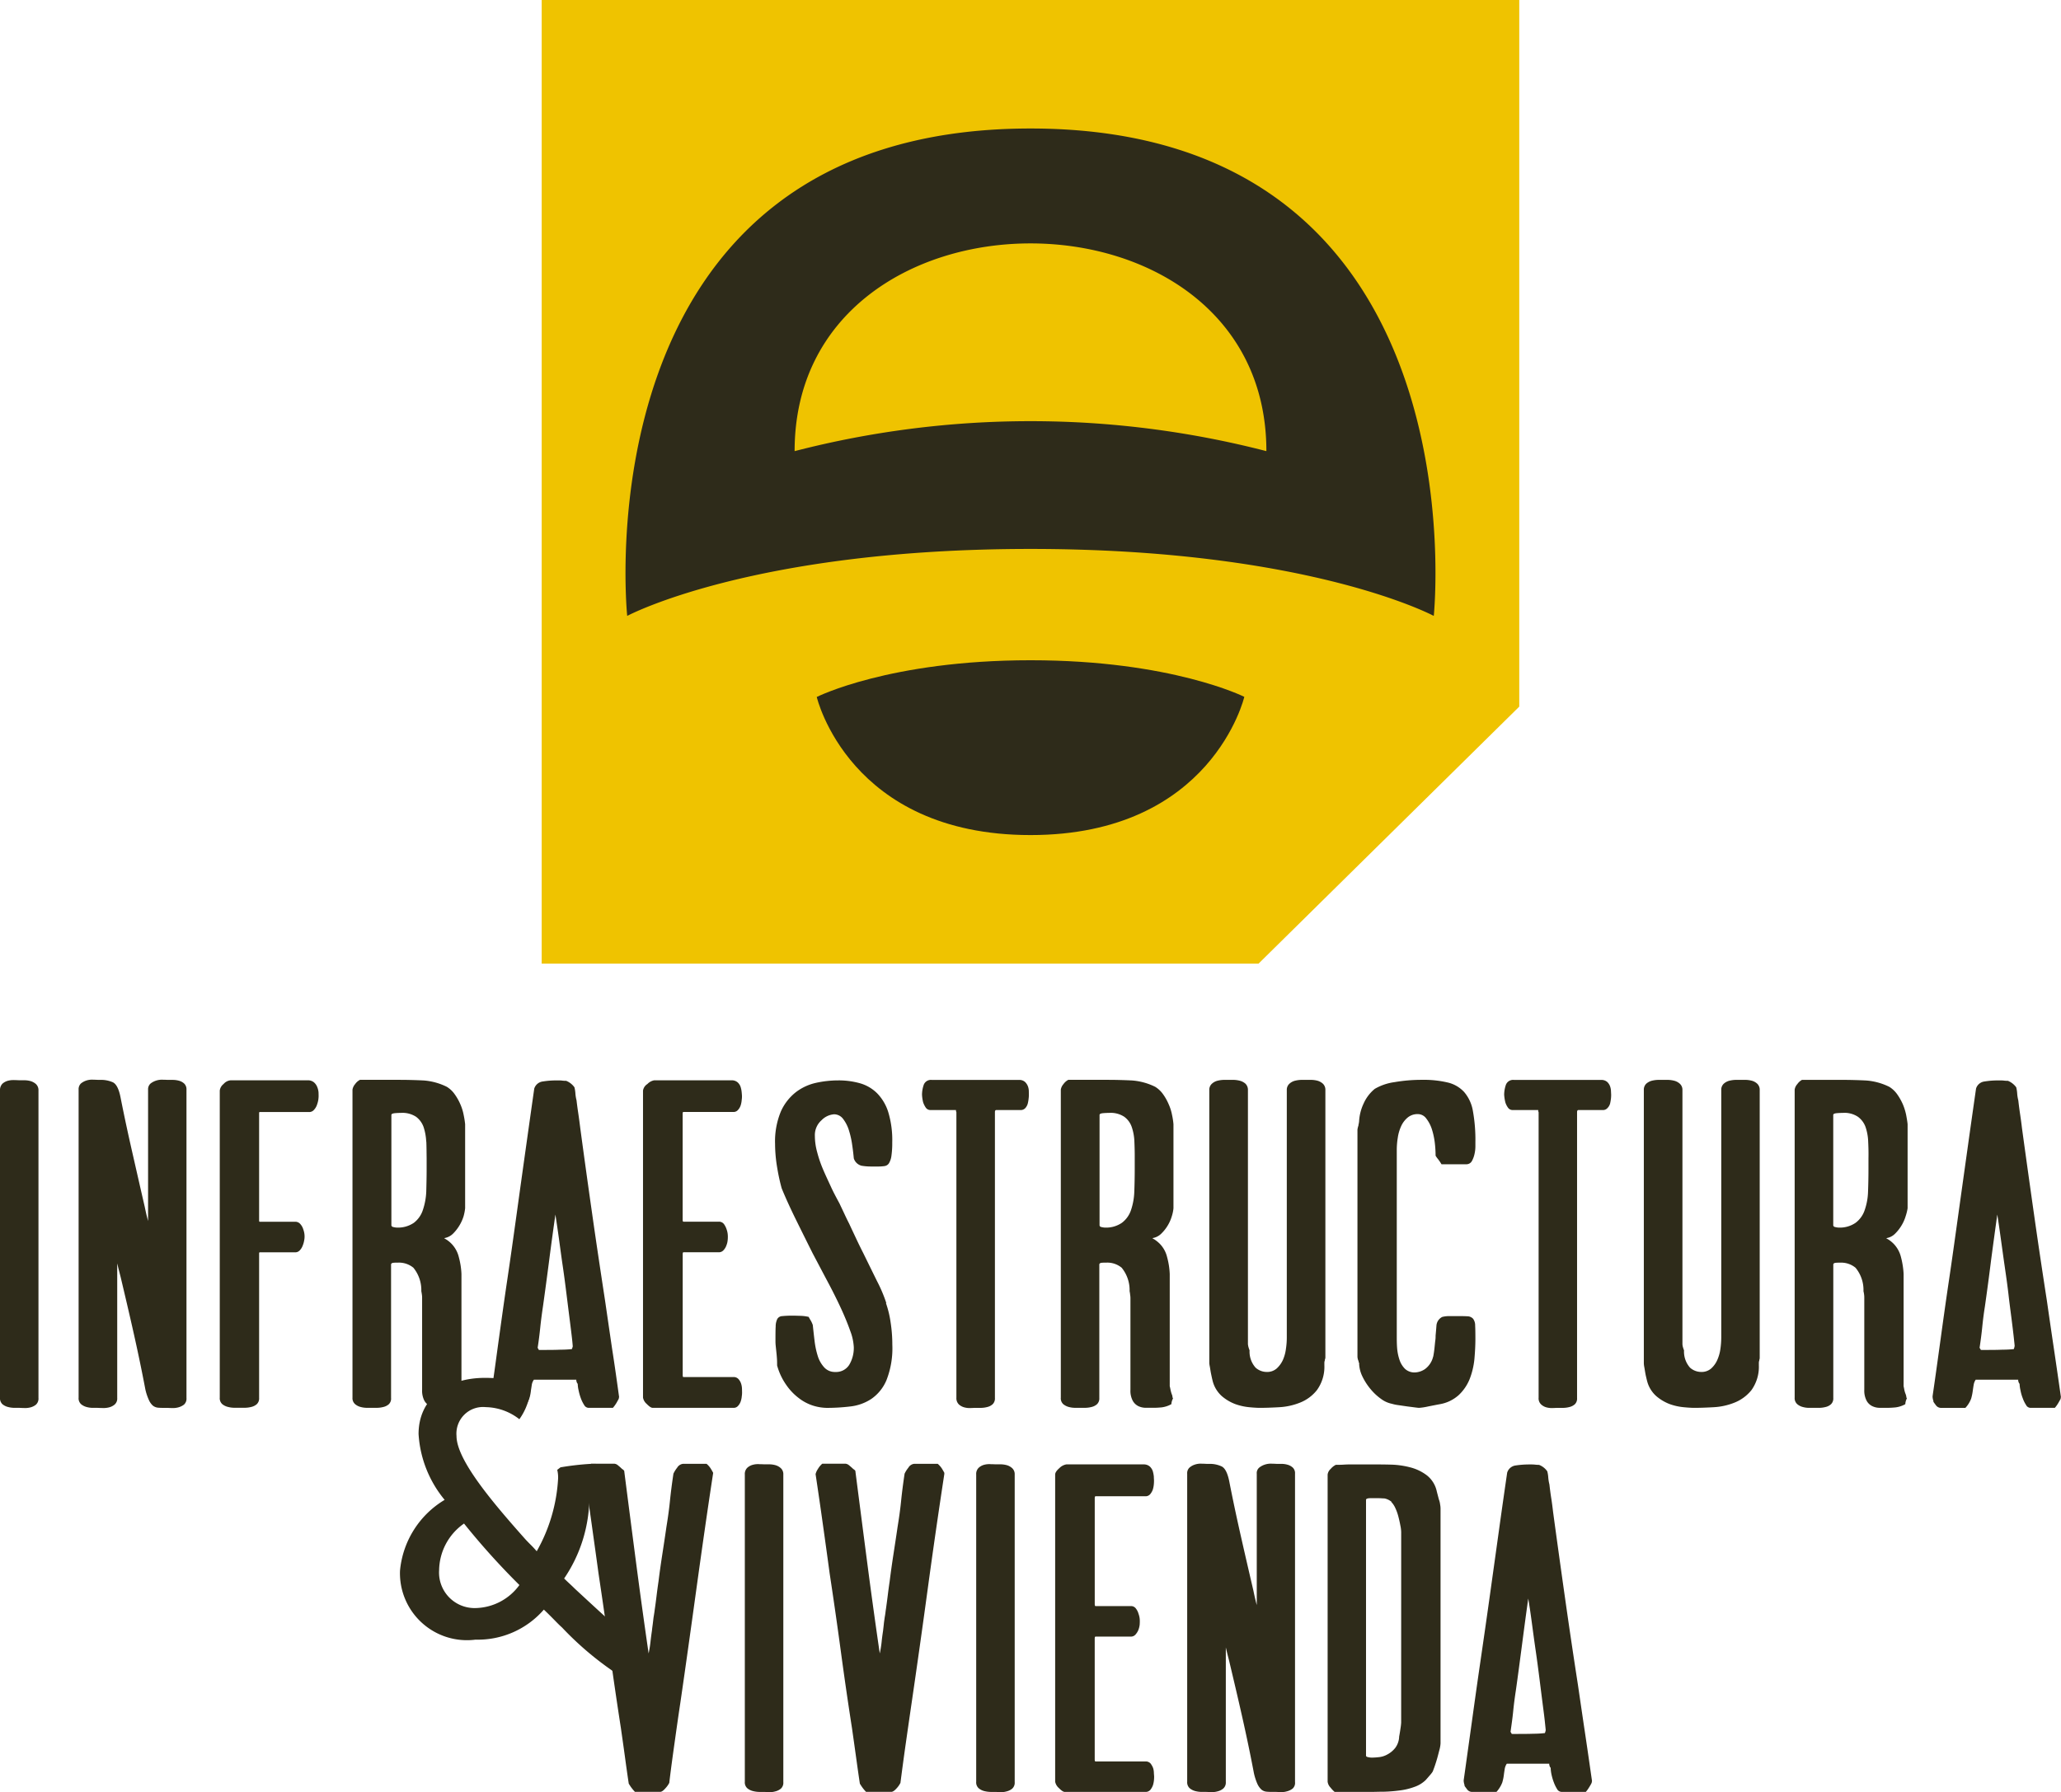
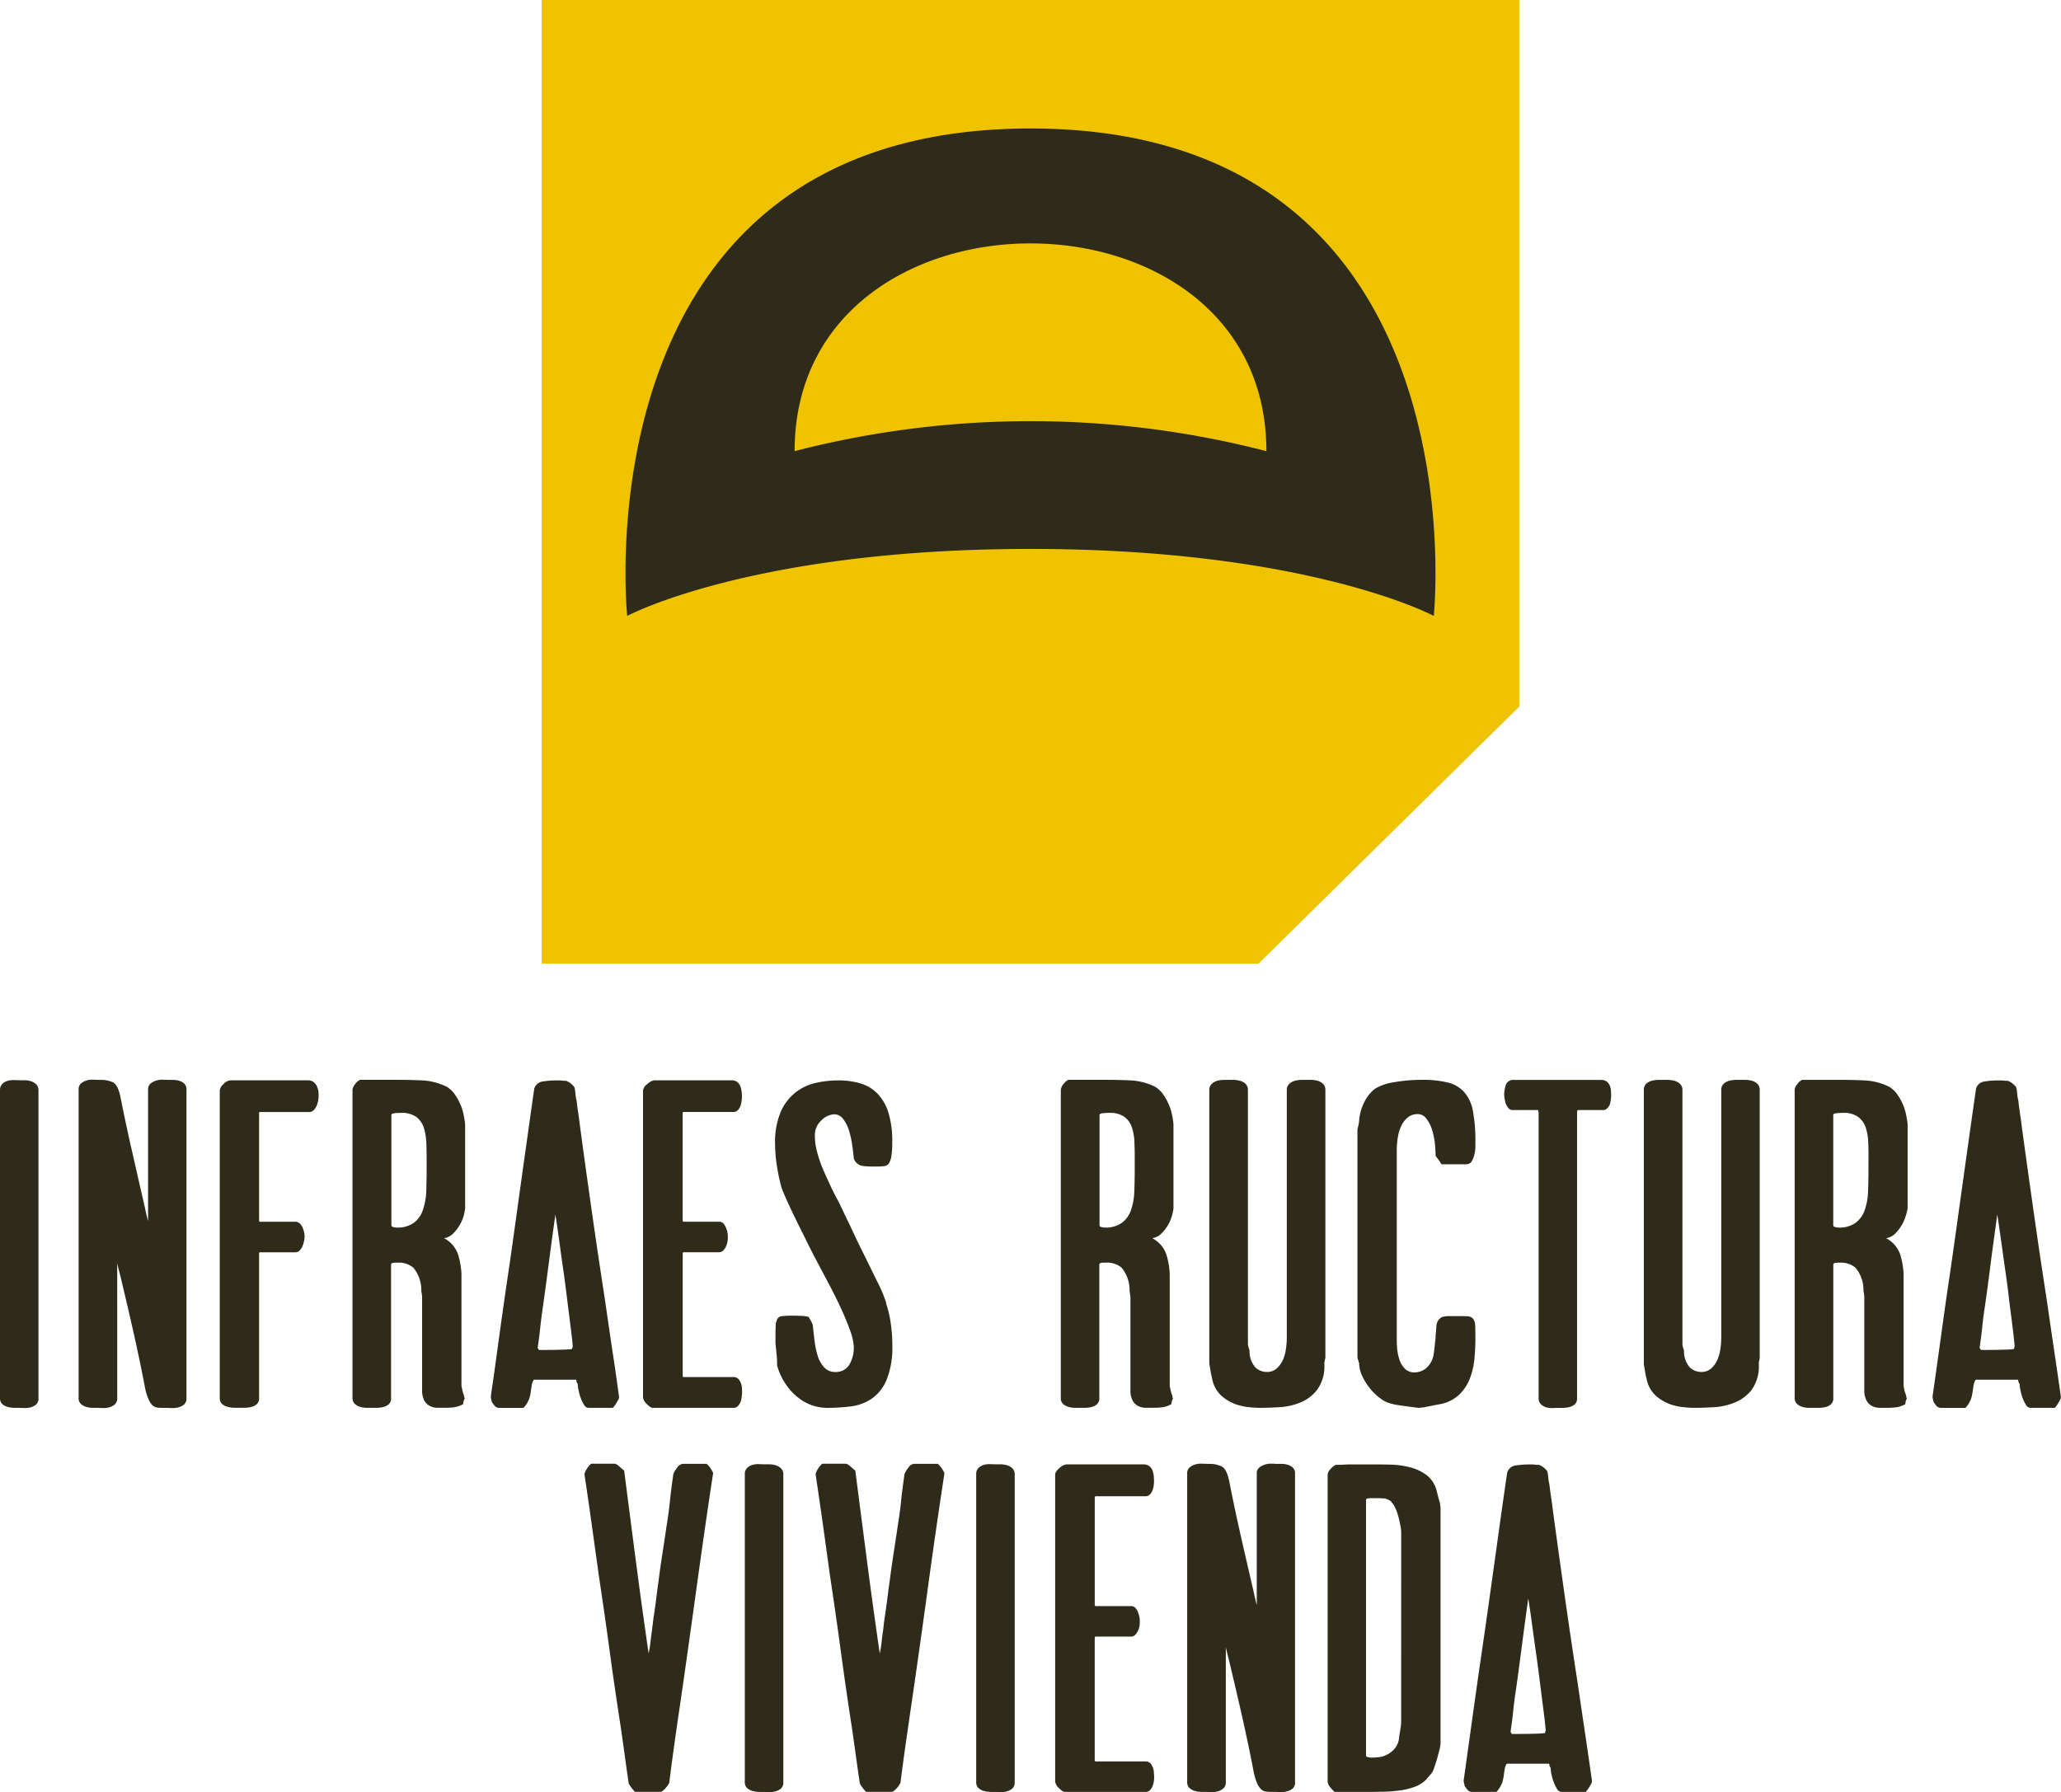
<svg xmlns="http://www.w3.org/2000/svg" id="Grupo_1313" data-name="Grupo 1313" width="77.941" height="67.782" viewBox="0 0 77.941 67.782">
  <g id="Grupo_1310" data-name="Grupo 1310" transform="translate(20.485)">
    <path id="Trazado_758" data-name="Trazado 758" d="M494.3,71.549l-9.859,9.72H457.331V44.823H494.3Z" transform="translate(-457.331 -44.823)" fill="#efc300" />
    <g id="Grupo_1309" data-name="Grupo 1309" transform="translate(3.17 4.86)">
      <path id="Trazado_759" data-name="Trazado 759" d="M462.066,70.418s4.722-2.533,15.252-2.533,15.25,2.533,15.25,2.533,1.922-18.435-15.25-18.435S462.066,70.418,462.066,70.418Zm6.331-6.232c0-5.207,4.423-7.857,8.921-7.857s8.92,2.65,8.92,7.857a35.664,35.664,0,0,0-17.841,0Z" transform="translate(-462.002 -51.983)" fill="#2e2b1a" />
-       <path id="Trazado_760" data-name="Trazado 760" d="M480.739,88.223c6.863,0,8.085-5.228,8.085-5.228s-2.751-1.384-8.085-1.384S472.655,83,472.655,83,473.873,88.223,480.739,88.223Z" transform="translate(-465.423 -61.499)" fill="#2e2b1a" />
    </g>
  </g>
  <g id="Grupo_1311" data-name="Grupo 1311" transform="translate(0 40.835)">
    <path id="Trazado_761" data-name="Trazado 761" d="M428.516,117.276a.537.537,0,0,1-.216.107.806.806,0,0,1-.242.022c-.077,0-.135-.006-.176-.006h-.171a.977.977,0,0,1-.248-.031.538.538,0,0,1-.217-.107.31.31,0,0,1-.092-.248V105.395a.344.344,0,0,1,.092-.256.512.512,0,0,1,.217-.114.835.835,0,0,1,.248-.022c.083,0,.143.006.185.006h.18a.859.859,0,0,1,.231.031.526.526,0,0,1,.208.114.316.316,0,0,1,.094.24v11.632A.31.31,0,0,1,428.516,117.276Z" transform="translate(-427.154 -104.986)" fill="#2e2b1a" />
    <path id="Trazado_762" data-name="Trazado 762" d="M435.518,117.269a.609.609,0,0,1-.226.107.783.783,0,0,1-.239.022c-.078,0-.132-.006-.162-.006H434.8c-.094,0-.18,0-.257-.007a.37.37,0,0,1-.2-.077.62.62,0,0,1-.153-.217,2,2,0,0,1-.134-.408c-.136-.72-.286-1.431-.443-2.132s-.322-1.4-.491-2.113c-.022-.082-.042-.167-.066-.256s-.04-.171-.062-.253v5.09a.3.3,0,0,1-.1.249.525.525,0,0,1-.218.107.848.848,0,0,1-.25.022c-.083,0-.147-.006-.189-.006h-.162a.88.88,0,0,1-.236-.031.545.545,0,0,1-.211-.107.3.3,0,0,1-.094-.248v-11.65a.3.3,0,0,1,.085-.23.613.613,0,0,1,.215-.116.673.673,0,0,1,.251-.029c.084,0,.152.006.2.006h.078a1.108,1.108,0,0,1,.467.092c.13.064.228.254.29.572.136.689.285,1.382.443,2.074s.314,1.382.471,2.061c.022.105.042.2.062.286s.045.173.065.255v-4.97a.29.29,0,0,1,.092-.23.678.678,0,0,1,.225-.116.707.707,0,0,1,.253-.029c.085,0,.15.006.2.006h.172a.9.9,0,0,1,.224.031.466.466,0,0,1,.2.108.3.3,0,0,1,.086.23V117.02A.3.3,0,0,1,435.518,117.269Z" transform="translate(-428.561 -104.978)" fill="#2e2b1a" />
    <path id="Trazado_763" data-name="Trazado 763" d="M443.134,105.616a1.23,1.23,0,0,1-.013.145,1.13,1.13,0,0,1-.056.2.525.525,0,0,1-.11.174.233.233,0,0,1-.18.079H440.9a.042.042,0,0,0-.016.029v4.089a.05.05,0,0,0,.016.031h1.346a.249.249,0,0,1,.2.092.518.518,0,0,1,.109.2.761.761,0,0,1,.048.278.724.724,0,0,1-.016.141.843.843,0,0,1-.054.19.509.509,0,0,1-.11.179.23.23,0,0,1-.179.077H440.9a.049.049,0,0,0-.016.03v5.477a.3.3,0,0,1-.086.234.478.478,0,0,1-.212.107,1.02,1.02,0,0,1-.257.031h-.376a.955.955,0,0,1-.243-.031.537.537,0,0,1-.22-.107.3.3,0,0,1-.094-.248V105.4a.377.377,0,0,1,.143-.246.4.4,0,0,1,.265-.14h2.911a.354.354,0,0,1,.242.076.448.448,0,0,1,.126.18.688.688,0,0,1,.048.2C443.133,105.534,443.134,105.584,443.134,105.616Z" transform="translate(-431.085 -104.989)" fill="#2e2b1a" />
    <path id="Trazado_764" data-name="Trazado 764" d="M451,110.15a1.611,1.611,0,0,1-.4.658.612.612,0,0,1-.33.167c-.01,0,.016.018.077.053a1.125,1.125,0,0,1,.2.164,1.092,1.092,0,0,1,.273.5,2.887,2.887,0,0,1,.1.639v4.258c0-.02.008.012.026.094a.943.943,0,0,0,.054.2.337.337,0,0,1,.022.085.122.122,0,0,0,.024.069.494.494,0,0,0-.062.218,1.02,1.02,0,0,1-.367.122c-.11.01-.208.016-.292.016h-.314a.644.644,0,0,1-.271-.061.511.511,0,0,1-.223-.208.837.837,0,0,1-.085-.409v-3.471c0-.031,0-.069-.006-.115s-.015-.1-.024-.148a1.34,1.34,0,0,0-.3-.886.86.86,0,0,0-.565-.193c-.052,0-.112,0-.179.005s-.1.03-.1.069v5.046a.293.293,0,0,1-.083.234.47.47,0,0,1-.212.107.985.985,0,0,1-.25.031h-.358a.891.891,0,0,1-.244-.031.517.517,0,0,1-.212-.107.3.3,0,0,1-.1-.248v-11.65a.432.432,0,0,1,.1-.208.5.5,0,0,1,.183-.161h1.468c.333,0,.645.009.934.023a2.353,2.353,0,0,1,.883.241,1.006,1.006,0,0,1,.3.285,2.036,2.036,0,0,1,.212.377,1.869,1.869,0,0,1,.124.4,3.345,3.345,0,0,1,.056.352v3.179A1.855,1.855,0,0,1,451,110.15Zm-1.413-2.83a2.047,2.047,0,0,0-.1-.548.83.83,0,0,0-.282-.385.943.943,0,0,0-.574-.148c-.019,0-.086,0-.195.008s-.166.027-.166.071v4.165c0,.039.029.067.08.075a.547.547,0,0,0,.11.018,1.064,1.064,0,0,0,.659-.179.991.991,0,0,0,.341-.484,2.477,2.477,0,0,0,.129-.7c.007-.262.014-.544.014-.843v-.415C449.6,107.738,449.6,107.527,449.591,107.32Z" transform="translate(-433.469 -104.982)" fill="#2e2b1a" />
    <path id="Trazado_765" data-name="Trazado 765" d="M459.335,117.062c-.022.041-.05.092-.086.155a1.3,1.3,0,0,1-.134.185h-.924a.2.2,0,0,1-.164-.11,1.206,1.206,0,0,1-.124-.252,1.943,1.943,0,0,1-.085-.3,1.2,1.2,0,0,1-.033-.246.185.185,0,0,1-.046-.093c-.012-.043-.012-.063,0-.063h-1.612a.452.452,0,0,0-.079.193c-.01.067-.02.136-.032.208a1.5,1.5,0,0,1-.062.308,1.035,1.035,0,0,1-.219.356h-.909a.235.235,0,0,1-.195-.092c-.045-.061-.081-.109-.1-.14v-.029a.511.511,0,0,1-.031-.17c0-.012.027-.218.087-.618s.128-.927.218-1.573.191-1.384.314-2.209.24-1.661.359-2.521.236-1.7.352-2.524.219-1.557.311-2.2a.389.389,0,0,1,.329-.27,3.133,3.133,0,0,1,.472-.039h.108c.054,0,.1,0,.149.007a1.138,1.138,0,0,0,.148.008.7.7,0,0,1,.314.246,1.338,1.338,0,0,1,.037.246,1.464,1.464,0,0,0,.042.247c.02.178.045.352.071.527s.048.348.07.523q.218,1.621.453,3.264c.155,1.094.32,2.181.485,3.262q.126.866.265,1.815c.1.632.184,1.242.265,1.825Zm-1.74-2c0-.021-.008-.124-.029-.308s-.05-.417-.086-.7-.074-.589-.117-.933-.088-.7-.141-1.057-.1-.713-.147-1.055-.094-.652-.134-.919q-.126.88-.236,1.734c-.074.571-.152,1.156-.236,1.752-.04.267-.074.527-.1.778s-.058.513-.1.779a.424.424,0,0,1,.045.079q.017.017.008,0c-.006-.012,0-.012.008,0,.333,0,.6,0,.8-.01a3.993,3.993,0,0,0,.432-.022A.464.464,0,0,0,457.6,115.058Z" transform="translate(-435.937 -104.989)" fill="#2e2b1a" />
    <path id="Trazado_766" data-name="Trazado 766" d="M466.724,116.816c0,.029,0,.076-.01.139a.861.861,0,0,1-.038.193.47.47,0,0,1-.1.175.215.215,0,0,1-.185.078h-3.052c-.052,0-.126-.049-.221-.147a.414.414,0,0,1-.14-.238V105.4a.361.361,0,0,1,.166-.246.473.473,0,0,1,.256-.14h2.927a.334.334,0,0,1,.228.076.407.407,0,0,1,.117.185.953.953,0,0,1,.038.2c.006.059.01.107.01.138s0,.078-.01.145a.88.88,0,0,1-.038.2.462.462,0,0,1-.1.174.219.219,0,0,1-.185.079h-1.88c-.022,0-.03.023-.03.077v3.994c0,.05.008.079.03.079h1.333a.233.233,0,0,1,.2.092.729.729,0,0,1,.1.2.807.807,0,0,1,.046.278c0,.03,0,.077-.008.141a.672.672,0,0,1-.048.19.5.5,0,0,1-.109.179.234.234,0,0,1-.179.077h-1.333c-.022,0-.03.026-.03.077v4.566c0,.052.008.077.03.077h1.88a.241.241,0,0,1,.2.077.49.49,0,0,1,.1.176.7.7,0,0,1,.032.195Z" transform="translate(-438.661 -104.989)" fill="#2e2b1a" />
    <path id="Trazado_767" data-name="Trazado 767" d="M474.768,115.011a3.3,3.3,0,0,1-.221,1.343,1.618,1.618,0,0,1-.571.709,1.8,1.8,0,0,1-.8.287,7.386,7.386,0,0,1-.887.053,1.826,1.826,0,0,1-.515-.084,1.737,1.737,0,0,1-.54-.284,2.143,2.143,0,0,1-.477-.5,2.36,2.36,0,0,1-.346-.737c0-.083,0-.168-.006-.256s-.014-.176-.024-.268-.018-.17-.024-.231-.008-.112-.008-.156c0-.246,0-.435.008-.561a.65.65,0,0,1,.062-.287.226.226,0,0,1,.189-.107,3.406,3.406,0,0,1,.382-.016h.1l.209.006a1.528,1.528,0,0,1,.306.04,1.585,1.585,0,0,0,.08.14,1.057,1.057,0,0,1,.075.166c.022.207.045.416.071.629a3.123,3.123,0,0,0,.126.572,1.14,1.14,0,0,0,.246.414.543.543,0,0,0,.411.162.585.585,0,0,0,.523-.268,1.246,1.246,0,0,0,.174-.671,2,2,0,0,0-.136-.618c-.09-.256-.207-.543-.355-.863s-.313-.649-.5-1-.369-.7-.561-1.061q-.356-.711-.681-1.372c-.214-.441-.377-.805-.494-1.094a7.2,7.2,0,0,1-.164-.746,5.468,5.468,0,0,1-.086-.933,2.953,2.953,0,0,1,.218-1.224,1.919,1.919,0,0,1,.565-.73,1.943,1.943,0,0,1,.767-.356,3.894,3.894,0,0,1,.83-.092,2.967,2.967,0,0,1,.829.108,1.5,1.5,0,0,1,.649.378,1.776,1.776,0,0,1,.424.719,3.649,3.649,0,0,1,.149,1.142,3.331,3.331,0,0,1-.031.507.734.734,0,0,1-.092.278.239.239,0,0,1-.172.109,1.714,1.714,0,0,1-.263.016h-.264a2.133,2.133,0,0,1-.341-.03.413.413,0,0,1-.291-.279c-.012-.132-.03-.3-.058-.487a3.35,3.35,0,0,0-.118-.545,1.38,1.38,0,0,0-.221-.449.427.427,0,0,0-.348-.185.735.735,0,0,0-.474.224.747.747,0,0,0-.253.593,2.331,2.331,0,0,0,.087.616,4.575,4.575,0,0,0,.225.657c.094.221.2.443.3.661s.217.432.322.627c.052.114.114.24.182.386s.126.267.18.37c.071.155.153.327.242.517s.184.388.289.593c.177.36.352.717.523,1.065a5.482,5.482,0,0,1,.352.832h-.014a3.818,3.818,0,0,1,.178.741A5.47,5.47,0,0,1,474.768,115.011Z" transform="translate(-441.023 -104.989)" fill="#2e2b1a" />
-     <path id="Trazado_768" data-name="Trazado 768" d="M482.562,105.547c0,.03,0,.077-.008.138a1.341,1.341,0,0,1-.032.193.422.422,0,0,1-.092.177.237.237,0,0,1-.184.077h-.92c-.032,0-.048.028-.048.079v10.813a.3.3,0,0,1-.086.234.457.457,0,0,1-.21.107.957.957,0,0,1-.248.031h-.215l-.148.006a.773.773,0,0,1-.238-.022.5.5,0,0,1-.22-.116.33.33,0,0,1-.092-.254V106.224a.059.059,0,0,0-.007-.03.066.066,0,0,1-.008-.032v-.031h-.953a.214.214,0,0,1-.189-.09.862.862,0,0,1-.1-.2,1.5,1.5,0,0,1-.043-.291,1.174,1.174,0,0,1,.062-.364.289.289,0,0,1,.312-.193h3.289a.319.319,0,0,1,.234.077.456.456,0,0,1,.11.169.562.562,0,0,1,.032.187Z" transform="translate(-443.653 -104.982)" fill="#2e2b1a" />
    <path id="Trazado_769" data-name="Trazado 769" d="M490.455,110.15a1.52,1.52,0,0,1-.4.658.608.608,0,0,1-.33.167c-.012,0,.016.018.078.053a1.314,1.314,0,0,1,.2.164,1.082,1.082,0,0,1,.274.5,2.851,2.851,0,0,1,.1.639v4.258c0-.02.008.012.024.094a1.269,1.269,0,0,0,.054.2.252.252,0,0,1,.024.085c.005.035.012.062.024.069a.5.5,0,0,0-.064.218,1.007,1.007,0,0,1-.368.122c-.107.01-.206.016-.287.016h-.314a.667.667,0,0,1-.276-.061.489.489,0,0,1-.217-.208.8.8,0,0,1-.086-.409v-3.471a.718.718,0,0,0-.01-.115,1.2,1.2,0,0,0-.022-.148,1.338,1.338,0,0,0-.3-.886.852.852,0,0,0-.563-.193c-.052,0-.114,0-.182.005s-.1.03-.1.069v5.046a.3.3,0,0,1-.086.234.475.475,0,0,1-.211.107,1,1,0,0,1-.252.031h-.36a.89.89,0,0,1-.242-.031.553.553,0,0,1-.212-.107.3.3,0,0,1-.093-.248v-11.65a.416.416,0,0,1,.1-.208.522.522,0,0,1,.182-.161h1.472c.333,0,.643.009.931.023a2.366,2.366,0,0,1,.885.241,1.022,1.022,0,0,1,.3.285,1.951,1.951,0,0,1,.21.377,1.77,1.77,0,0,1,.126.4,2.7,2.7,0,0,1,.054.352v3.179A1.438,1.438,0,0,1,490.455,110.15Zm-1.415-2.83a1.9,1.9,0,0,0-.1-.548.8.8,0,0,0-.281-.385.935.935,0,0,0-.572-.148c-.022,0-.088,0-.2.008s-.164.027-.164.071v4.165c0,.039.024.067.077.075a.552.552,0,0,0,.109.018,1.055,1.055,0,0,0,.658-.179,1,1,0,0,0,.346-.484,2.414,2.414,0,0,0,.124-.7c.01-.262.016-.544.016-.843v-.415C489.055,107.738,489.049,107.527,489.04,107.32Z" transform="translate(-446.141 -104.982)" fill="#2e2b1a" />
    <path id="Trazado_770" data-name="Trazado 770" d="M498.9,115.553a.134.134,0,0,0-.008.053.215.215,0,0,0-.017.085v.1a1.5,1.5,0,0,1-.282.933,1.53,1.53,0,0,1-.64.474,2.467,2.467,0,0,1-.789.173c-.278.016-.521.024-.73.024-.092,0-.226-.007-.4-.024a2.195,2.195,0,0,1-.523-.116,1.712,1.712,0,0,1-.51-.3,1.152,1.152,0,0,1-.351-.577c-.01-.041-.024-.1-.038-.166s-.029-.134-.04-.2-.02-.129-.031-.187a1.082,1.082,0,0,1-.018-.115V105.375a.307.307,0,0,1,.1-.24.489.489,0,0,1,.217-.114,1.117,1.117,0,0,1,.252-.031h.343a1.043,1.043,0,0,1,.236.031.514.514,0,0,1,.22.114.325.325,0,0,1,.093.24v9.613c0,.01.007.039.014.085a1.361,1.361,0,0,0,.048.147.911.911,0,0,0,.228.655.634.634,0,0,0,.413.162.549.549,0,0,0,.384-.13,1,1,0,0,0,.236-.325,1.513,1.513,0,0,0,.115-.425,2.8,2.8,0,0,0,.032-.431v-9.351a.307.307,0,0,1,.1-.24.489.489,0,0,1,.217-.114,1.1,1.1,0,0,1,.25-.031h.345a1.013,1.013,0,0,1,.244.031.52.52,0,0,1,.209.114.315.315,0,0,1,.094.24V115.5A.164.164,0,0,1,498.9,115.553Z" transform="translate(-448.791 -104.982)" fill="#2e2b1a" />
    <path id="Trazado_771" data-name="Trazado 771" d="M507.238,114.787c0,.248-.014.5-.038.772a2.862,2.862,0,0,1-.18.75,1.712,1.712,0,0,1-.409.6,1.432,1.432,0,0,1-.719.348c-.113.02-.259.05-.439.085a2.263,2.263,0,0,1-.341.053c-.022,0-.074-.005-.157-.016s-.18-.023-.29-.037l-.328-.048a1.574,1.574,0,0,1-.259-.053,1.024,1.024,0,0,1-.4-.179,2.068,2.068,0,0,1-.4-.371,2.294,2.294,0,0,1-.314-.486,1.217,1.217,0,0,1-.124-.524c-.01,0-.018-.005-.018-.014v-.033a.444.444,0,0,1-.044-.185v-8.576a.7.7,0,0,1,.044-.172l-.012.016a1,1,0,0,0,.03-.153,1.8,1.8,0,0,1,.171-.679,1.507,1.507,0,0,1,.422-.555,2.019,2.019,0,0,1,.753-.255,5.943,5.943,0,0,1,1.032-.086,3.907,3.907,0,0,1,.971.1,1.223,1.223,0,0,1,.625.362,1.48,1.48,0,0,1,.33.717,6.113,6.113,0,0,1,.094,1.181v.161a1.287,1.287,0,0,1-.032.278.972.972,0,0,1-.1.272.236.236,0,0,1-.212.122h-.938a1.785,1.785,0,0,0-.142-.208.783.783,0,0,1-.081-.117,4.249,4.249,0,0,0-.029-.478,2.778,2.778,0,0,0-.11-.517,1.3,1.3,0,0,0-.212-.408.392.392,0,0,0-.32-.169.583.583,0,0,0-.375.122.916.916,0,0,0-.252.324,1.6,1.6,0,0,0-.132.447,2.856,2.856,0,0,0-.038.479V114.7c0,.124,0,.263.012.423a1.85,1.85,0,0,0,.088.447.867.867,0,0,0,.209.348.526.526,0,0,0,.378.138.726.726,0,0,0,.375-.124.812.812,0,0,0,.314-.479v.016c.02-.1.036-.209.048-.315s.02-.205.03-.288a1.075,1.075,0,0,0,.014-.2c.012-.134.024-.266.033-.394a.4.4,0,0,1,.219-.316,1.089,1.089,0,0,1,.282-.031h.22c.188,0,.333,0,.437.007a.3.3,0,0,1,.228.094.425.425,0,0,1,.077.261C507.236,114.4,507.238,114.57,507.238,114.787Z" transform="translate(-451.443 -104.982)" fill="#2e2b1a" />
    <path id="Trazado_772" data-name="Trazado 772" d="M515,105.547c0,.03,0,.077-.006.138a1.875,1.875,0,0,1-.032.193.389.389,0,0,1-.1.177.228.228,0,0,1-.18.077h-.924c-.028,0-.047.028-.047.079v10.813a.3.3,0,0,1-.083.234.474.474,0,0,1-.21.107.964.964,0,0,1-.248.031h-.215l-.148.006a.806.806,0,0,1-.242-.022.477.477,0,0,1-.215-.116.314.314,0,0,1-.093-.254V106.224a.055.055,0,0,0-.009-.03.093.093,0,0,1-.006-.032v-.031h-.957a.21.21,0,0,1-.186-.09.69.69,0,0,1-.1-.2,1.65,1.65,0,0,1-.045-.291,1.194,1.194,0,0,1,.062-.364.291.291,0,0,1,.314-.193h3.285a.333.333,0,0,1,.238.077.426.426,0,0,1,.108.169.6.6,0,0,1,.033.187Z" transform="translate(-454.071 -104.982)" fill="#2e2b1a" />
    <path id="Trazado_773" data-name="Trazado 773" d="M523.109,115.553a.131.131,0,0,0-.01.053.23.23,0,0,0-.016.085v.1a1.514,1.514,0,0,1-.28.933,1.555,1.555,0,0,1-.643.474,2.454,2.454,0,0,1-.789.173c-.278.016-.521.024-.729.024-.094,0-.228-.007-.4-.024a2.159,2.159,0,0,1-.525-.116,1.717,1.717,0,0,1-.509-.3,1.144,1.144,0,0,1-.352-.577c-.011-.041-.024-.1-.04-.166s-.028-.134-.039-.2-.02-.129-.032-.187a.989.989,0,0,1-.012-.115V105.375a.314.314,0,0,1,.092-.24.512.512,0,0,1,.217-.114,1.12,1.12,0,0,1,.254-.031h.341a1.075,1.075,0,0,1,.238.031.5.5,0,0,1,.218.114.309.309,0,0,1,.1.24v9.613a.673.673,0,0,0,.012.085,1.231,1.231,0,0,0,.048.147.917.917,0,0,0,.227.655.636.636,0,0,0,.415.162.553.553,0,0,0,.384-.13.957.957,0,0,0,.233-.325,1.559,1.559,0,0,0,.118-.425,3.069,3.069,0,0,0,.031-.431v-9.351a.309.309,0,0,1,.095-.24.5.5,0,0,1,.217-.114,1.112,1.112,0,0,1,.252-.031h.343a1.013,1.013,0,0,1,.244.031.487.487,0,0,1,.209.114.313.313,0,0,1,.094.24V115.5A.239.239,0,0,1,523.109,115.553Z" transform="translate(-456.568 -104.982)" fill="#2e2b1a" />
    <path id="Trazado_774" data-name="Trazado 774" d="M531.334,110.15a1.5,1.5,0,0,1-.156.349,1.54,1.54,0,0,1-.244.31.588.588,0,0,1-.329.167c-.01,0,.016.018.079.053a1.2,1.2,0,0,1,.2.164,1.1,1.1,0,0,1,.274.5,3.1,3.1,0,0,1,.1.639v4.258c0-.02.006.012.022.094a.879.879,0,0,0,.058.2.515.515,0,0,1,.022.085.128.128,0,0,0,.022.069.518.518,0,0,0-.06.218,1.011,1.011,0,0,1-.371.122c-.109.01-.2.016-.288.016h-.314a.656.656,0,0,1-.271-.061.48.48,0,0,1-.219-.208.813.813,0,0,1-.088-.409v-3.471c0-.031,0-.069-.005-.115s-.014-.1-.026-.148a1.317,1.317,0,0,0-.3-.886.851.851,0,0,0-.563-.193c-.052,0-.112,0-.178.005s-.1.03-.1.069v5.046a.3.3,0,0,1-.086.234.453.453,0,0,1-.21.107,1.011,1.011,0,0,1-.252.031h-.361a.886.886,0,0,1-.24-.031.517.517,0,0,1-.212-.107.3.3,0,0,1-.1-.248v-11.65a.394.394,0,0,1,.1-.208.51.51,0,0,1,.177-.161H528.9c.333,0,.645.009.931.023a2.359,2.359,0,0,1,.887.241,1.039,1.039,0,0,1,.3.285,2.163,2.163,0,0,1,.212.377,2.188,2.188,0,0,1,.124.4c.025.133.045.249.055.352v3.179A1.85,1.85,0,0,1,531.334,110.15Zm-1.416-2.83a1.9,1.9,0,0,0-.1-.548.824.824,0,0,0-.286-.385.921.921,0,0,0-.569-.148c-.02,0-.086,0-.2.008s-.166.027-.166.071v4.165c0,.039.027.067.08.075a.535.535,0,0,0,.109.018,1.05,1.05,0,0,0,.655-.179.991.991,0,0,0,.346-.484,2.325,2.325,0,0,0,.126-.7c.01-.262.016-.544.016-.843v-.415C529.934,107.738,529.928,107.527,529.918,107.32Z" transform="translate(-459.269 -104.982)" fill="#2e2b1a" />
    <path id="Trazado_775" data-name="Trazado 775" d="M539.661,117.062c-.02.041-.05.092-.086.155a1.223,1.223,0,0,1-.132.185h-.925a.193.193,0,0,1-.164-.11,1.143,1.143,0,0,1-.124-.252,1.59,1.59,0,0,1-.086-.3,1.277,1.277,0,0,1-.034-.246.209.209,0,0,1-.046-.093c-.01-.043-.01-.063,0-.063h-1.614a.472.472,0,0,0-.076.193c-.012.067-.022.136-.032.208a2.055,2.055,0,0,1-.062.308,1.039,1.039,0,0,1-.22.356h-.909a.237.237,0,0,1-.2-.092c-.045-.061-.082-.109-.1-.14v-.029a.573.573,0,0,1-.032-.17c0-.012.031-.218.088-.618s.13-.927.219-1.573.191-1.384.314-2.209.238-1.661.358-2.521.238-1.7.353-2.524.22-1.557.312-2.2a.382.382,0,0,1,.329-.27,3.086,3.086,0,0,1,.47-.039h.11c.052,0,.1,0,.147.007a1.2,1.2,0,0,0,.15.008.723.723,0,0,1,.314.246,1.338,1.338,0,0,1,.037.246,1.463,1.463,0,0,0,.041.247c.02.178.043.352.069.527s.05.348.07.523c.148,1.081.3,2.167.456,3.264s.318,2.181.486,3.262q.124.866.265,1.815c.094.632.182,1.242.265,1.825Zm-1.738-2c0-.021-.011-.124-.031-.308s-.048-.417-.084-.7-.078-.589-.117-.933-.09-.7-.142-1.057-.1-.713-.148-1.055-.092-.652-.134-.919q-.123.88-.236,1.734c-.071.571-.149,1.156-.234,1.752-.043.267-.075.527-.1.778s-.06.513-.1.779a.359.359,0,0,1,.048.079c.008.012.014.012.006,0s0-.012.01,0c.333,0,.6,0,.8-.01a3.925,3.925,0,0,0,.43-.022A.576.576,0,0,0,537.923,115.058Z" transform="translate(-461.735 -104.989)" fill="#2e2b1a" />
  </g>
  <path id="Trazado_776" data-name="Trazado 776" d="M464.572,126.775c-.22,1.439-.425,2.88-.625,4.327s-.4,2.887-.61,4.327c-.075.493-.146,1-.218,1.511s-.142,1.02-.2,1.512a.891.891,0,0,1-.149.208c-.078.089-.142.132-.193.132h-.956a1.782,1.782,0,0,1-.164-.2c-.026-.041-.05-.077-.07-.109-.052-.341-.1-.688-.149-1.049s-.1-.711-.148-1.049c-.146-.946-.29-1.916-.424-2.907s-.276-1.973-.422-2.941c-.083-.616-.172-1.241-.26-1.874s-.179-1.262-.273-1.888a.616.616,0,0,1,.086-.193.745.745,0,0,1,.166-.2h.889a.243.243,0,0,1,.128.061c.052.041.1.085.142.124a.064.064,0,0,0,.032.024.214.214,0,0,1,.029.024l.031.032q.219,1.712.445,3.441t.479,3.468a4.31,4.31,0,0,0,.07-.432c.016-.144.034-.287.056-.431.007-.082.02-.167.031-.253s.02-.173.031-.257c.01-.051.016-.1.024-.147s.014-.1.022-.162c.022-.142.042-.3.064-.479s.046-.364.077-.571c.04-.329.088-.661.14-1s.106-.685.157-1.047c.052-.318.1-.648.134-.986s.08-.685.132-1.033a1.125,1.125,0,0,1,.14-.225.3.3,0,0,1,.222-.148h.891a.789.789,0,0,1,.158.179c.04.065.071.121.092.162Z" transform="translate(-437.609 -71.02)" fill="#2e2b1a" />
  <path id="Trazado_777" data-name="Trazado 777" d="M470.013,138.673a.519.519,0,0,1-.218.106.666.666,0,0,1-.24.024c-.076,0-.138-.005-.179-.005h-.169a1.063,1.063,0,0,1-.248-.032.532.532,0,0,1-.218-.109.3.3,0,0,1-.092-.246V126.793a.329.329,0,0,1,.092-.254.492.492,0,0,1,.218-.116.747.747,0,0,1,.248-.021c.081,0,.146.005.185.005h.178a.923.923,0,0,1,.232.031.5.5,0,0,1,.21.116.305.305,0,0,1,.093.238v11.634A.3.3,0,0,1,470.013,138.673Z" transform="translate(-440.482 -71.023)" fill="#2e2b1a" />
  <path id="Trazado_778" data-name="Trazado 778" d="M477.459,126.775q-.33,2.159-.625,4.327t-.611,4.327q-.108.74-.218,1.511c-.074.516-.141,1.02-.205,1.512a.873.873,0,0,1-.146.208c-.08.089-.144.132-.2.132H474.5a1.51,1.51,0,0,1-.164-.2c-.028-.041-.05-.077-.07-.109-.052-.341-.1-.688-.15-1.049s-.1-.711-.148-1.049q-.221-1.419-.422-2.907t-.422-2.941q-.125-.925-.259-1.874c-.088-.635-.18-1.262-.274-1.888a.587.587,0,0,1,.087-.193.768.768,0,0,1,.165-.2h.891a.252.252,0,0,1,.126.061c.05.041.1.085.142.124a.069.069,0,0,0,.03.024.127.127,0,0,1,.031.024l.031.032q.22,1.712.445,3.441t.479,3.468a4.094,4.094,0,0,0,.07-.432c.014-.144.034-.287.056-.431.008-.082.02-.167.028-.253s.024-.173.034-.257c.01-.051.018-.1.024-.147s.012-.1.022-.162c.02-.142.042-.3.064-.479s.046-.364.077-.571c.041-.329.088-.661.14-1s.106-.685.158-1.047c.052-.318.1-.648.134-.986s.08-.685.132-1.033a1.066,1.066,0,0,1,.142-.225.292.292,0,0,1,.22-.148h.891a.842.842,0,0,1,.158.179c.04.065.071.121.092.162Z" transform="translate(-441.748 -71.02)" fill="#2e2b1a" />
  <path id="Trazado_779" data-name="Trazado 779" d="M482.9,138.673a.512.512,0,0,1-.218.106.66.66,0,0,1-.239.024c-.076,0-.138-.005-.178-.005h-.17a1.1,1.1,0,0,1-.25-.032.534.534,0,0,1-.215-.109.3.3,0,0,1-.092-.246V126.793a.327.327,0,0,1,.092-.254.494.494,0,0,1,.215-.116.765.765,0,0,1,.25-.021c.081,0,.146.005.185.005h.178a.945.945,0,0,1,.232.031.494.494,0,0,1,.21.116.306.306,0,0,1,.094.238v11.634A.3.3,0,0,1,482.9,138.673Z" transform="translate(-444.621 -71.023)" fill="#2e2b1a" />
  <path id="Trazado_780" data-name="Trazado 780" d="M489.681,138.214c0,.03,0,.075-.006.138a.984.984,0,0,1-.038.193.6.6,0,0,1-.1.179.235.235,0,0,1-.187.077H486.3c-.054,0-.128-.052-.221-.146a.422.422,0,0,1-.141-.24V126.8c0-.073.054-.153.162-.248a.484.484,0,0,1,.26-.138h2.928a.338.338,0,0,1,.227.078.419.419,0,0,1,.117.184,1.206,1.206,0,0,1,.038.2c0,.063.006.109.006.141s0,.081-.006.147a1.006,1.006,0,0,1-.038.2.574.574,0,0,1-.1.176.228.228,0,0,1-.187.079h-1.879c-.02,0-.031.024-.031.075v4c0,.051.01.079.031.079h1.331a.224.224,0,0,1,.194.092.568.568,0,0,1,.1.2.768.768,0,0,1,.048.278c0,.032,0,.075-.005.138a.824.824,0,0,1-.048.193.609.609,0,0,1-.11.176.229.229,0,0,1-.18.077h-1.331c-.02,0-.031.026-.031.077v4.568c0,.052.01.077.031.077h1.879a.249.249,0,0,1,.2.075.668.668,0,0,1,.1.179.687.687,0,0,1,.028.193Z" transform="translate(-446.035 -71.027)" fill="#2e2b1a" />
  <path id="Trazado_781" data-name="Trazado 781" d="M497.281,138.665a.584.584,0,0,1-.225.106.664.664,0,0,1-.238.024c-.08,0-.134-.005-.166-.005h-.092c-.092,0-.178,0-.255-.008a.355.355,0,0,1-.2-.077.675.675,0,0,1-.156-.217,2.241,2.241,0,0,1-.132-.409c-.136-.721-.286-1.43-.443-2.129s-.323-1.4-.493-2.115c-.02-.081-.042-.166-.064-.252s-.041-.174-.062-.256v5.092a.3.3,0,0,1-.1.246.519.519,0,0,1-.218.106.712.712,0,0,1-.249.024c-.084,0-.148-.005-.19-.005h-.166a.975.975,0,0,1-.234-.032.543.543,0,0,1-.212-.109.305.305,0,0,1-.092-.246V126.756a.288.288,0,0,1,.086-.231.571.571,0,0,1,.214-.118.686.686,0,0,1,.25-.031c.086,0,.153.007.206.007h.077a1.067,1.067,0,0,1,.466.094c.13.06.229.25.293.572.134.688.282,1.379.439,2.074s.316,1.38.474,2.059c.02.1.042.2.062.284s.04.173.064.256v-4.966a.272.272,0,0,1,.092-.231.673.673,0,0,1,.225-.118.721.721,0,0,1,.254-.031c.084,0,.149.007.2.007h.172a.83.83,0,0,1,.221.032.487.487,0,0,1,.2.11.293.293,0,0,1,.083.231v11.663A.289.289,0,0,1,497.281,138.665Z" transform="translate(-448.398 -71.016)" fill="#2e2b1a" />
  <path id="Trazado_782" data-name="Trazado 782" d="M505.347,137.194c-.028.1-.054.211-.086.324s-.066.221-.1.318-.06.161-.07.191a1.067,1.067,0,0,1-.12.155l-.147.169a1.138,1.138,0,0,1-.432.262,2.475,2.475,0,0,1-.546.132,5.773,5.773,0,0,1-.58.048c-.193,0-.367.008-.523.008h-1.364a1.126,1.126,0,0,1-.154-.162.392.392,0,0,1-.111-.224V126.8a.342.342,0,0,1,.117-.217.591.591,0,0,1,.194-.153c.092,0,.2,0,.316-.008s.238-.007.35-.007h.684c.21,0,.443,0,.7.007a3.164,3.164,0,0,1,.748.1,1.76,1.76,0,0,1,.643.305,1.05,1.05,0,0,1,.378.618l.077.293a.763.763,0,0,1,.047.193.8.8,0,0,1,.016.148v8.886A1.2,1.2,0,0,1,505.347,137.194Zm-1.451-8.208a1.3,1.3,0,0,0-.031-.26q-.031-.169-.078-.348a1.833,1.833,0,0,0-.118-.325.823.823,0,0,0-.15-.222h.014a.607.607,0,0,0-.27-.13c-.064,0-.136-.009-.221-.009h-.308c-.11,0-.168.023-.168.062v9.675c0,.028.031.052.088.059a.643.643,0,0,0,.121.016,2.409,2.409,0,0,0,.261-.016.819.819,0,0,0,.331-.1.953.953,0,0,0,.3-.246.751.751,0,0,0,.152-.437c.02-.1.038-.215.054-.327a1.971,1.971,0,0,0,.022-.2Z" transform="translate(-450.907 -71.027)" fill="#2e2b1a" />
  <path id="Trazado_783" data-name="Trazado 783" d="M513.535,138.46a1.65,1.65,0,0,1-.086.153,1.377,1.377,0,0,1-.133.187h-.923a.2.2,0,0,1-.166-.109,1.411,1.411,0,0,1-.123-.254,1.953,1.953,0,0,1-.088-.3,1.378,1.378,0,0,1-.03-.248.161.161,0,0,1-.046-.092c-.012-.039-.012-.063,0-.063h-1.613a.482.482,0,0,0-.078.194c-.01.066-.022.136-.031.209a1.741,1.741,0,0,1-.063.31,1.167,1.167,0,0,1-.219.354h-.908a.233.233,0,0,1-.2-.093c-.048-.063-.082-.108-.1-.138v-.031a.557.557,0,0,1-.032-.171c0-.012.031-.217.086-.616s.13-.925.22-1.575.192-1.384.311-2.2.242-1.665.362-2.524.238-1.7.352-2.522.22-1.559.314-2.206a.388.388,0,0,1,.327-.272,3.5,3.5,0,0,1,.469-.037h.11a1.336,1.336,0,0,1,.15.007,1.158,1.158,0,0,0,.148.008.666.666,0,0,1,.313.246,1.242,1.242,0,0,1,.038.248,1.68,1.68,0,0,0,.042.246c.02.175.042.348.07.524s.05.352.07.525q.22,1.621.453,3.262t.485,3.264c.084.574.172,1.181.267,1.813s.182,1.242.266,1.829Zm-1.738-2.006c0-.02-.012-.124-.031-.31s-.05-.415-.086-.694-.074-.587-.118-.933-.09-.7-.142-1.055-.1-.713-.146-1.057-.091-.652-.136-.918c-.083.585-.159,1.164-.234,1.734s-.151,1.155-.236,1.752c-.041.267-.075.527-.1.78s-.062.51-.1.777c.008.01.024.037.048.079.009.01.01.01.007,0s0-.009.007,0c.334,0,.6,0,.805-.008a3.926,3.926,0,0,0,.432-.025A.534.534,0,0,0,511.8,136.454Z" transform="translate(-453.344 -71.027)" fill="#2e2b1a" />
  <g id="Grupo_1312" data-name="Grupo 1312" transform="translate(15.129 52.112)">
-     <path id="Trazado_784" data-name="Trazado 784" d="M455.508,124.977a10.215,10.215,0,0,1,1.122-.13h.1c.373-.016.761.134.761.517,0,.22-.164.324-.656.561H456.6v.161a5.5,5.5,0,0,1-.954,3.095c.133.132.283.264.4.382.718.665,1.863,1.726,2.059,1.844-.107.618.178,1.571-.166,1.571a11.958,11.958,0,0,1-2.372-1.943c-.181-.16-.316-.323-.688-.677a3.306,3.306,0,0,1-2.584,1.136,2.533,2.533,0,0,1-2.856-2.608,3.494,3.494,0,0,1,1.688-2.679,4.306,4.306,0,0,1-.986-2.491c0-1.311,1.032-2.123,2.512-2.123,1.016,0,1.689.264,1.689.664a2.315,2.315,0,0,1-.389.9,2.118,2.118,0,0,0-1.27-.457,1.007,1.007,0,0,0-1.107,1.091c0,.927,1.436,2.592,2.615,3.919.194.207.24.234.418.441a6.259,6.259,0,0,0,.809-2.754,1.2,1.2,0,0,0-.033-.325Zm-1.554,4.451a27.64,27.64,0,0,1-2.094-2.325,2.19,2.19,0,0,0-.942,1.766,1.344,1.344,0,0,0,1.394,1.43A2.1,2.1,0,0,0,453.955,129.428Z" transform="translate(-449.441 -121.591)" fill="#2e2b1a" />
-   </g>
+     </g>
</svg>